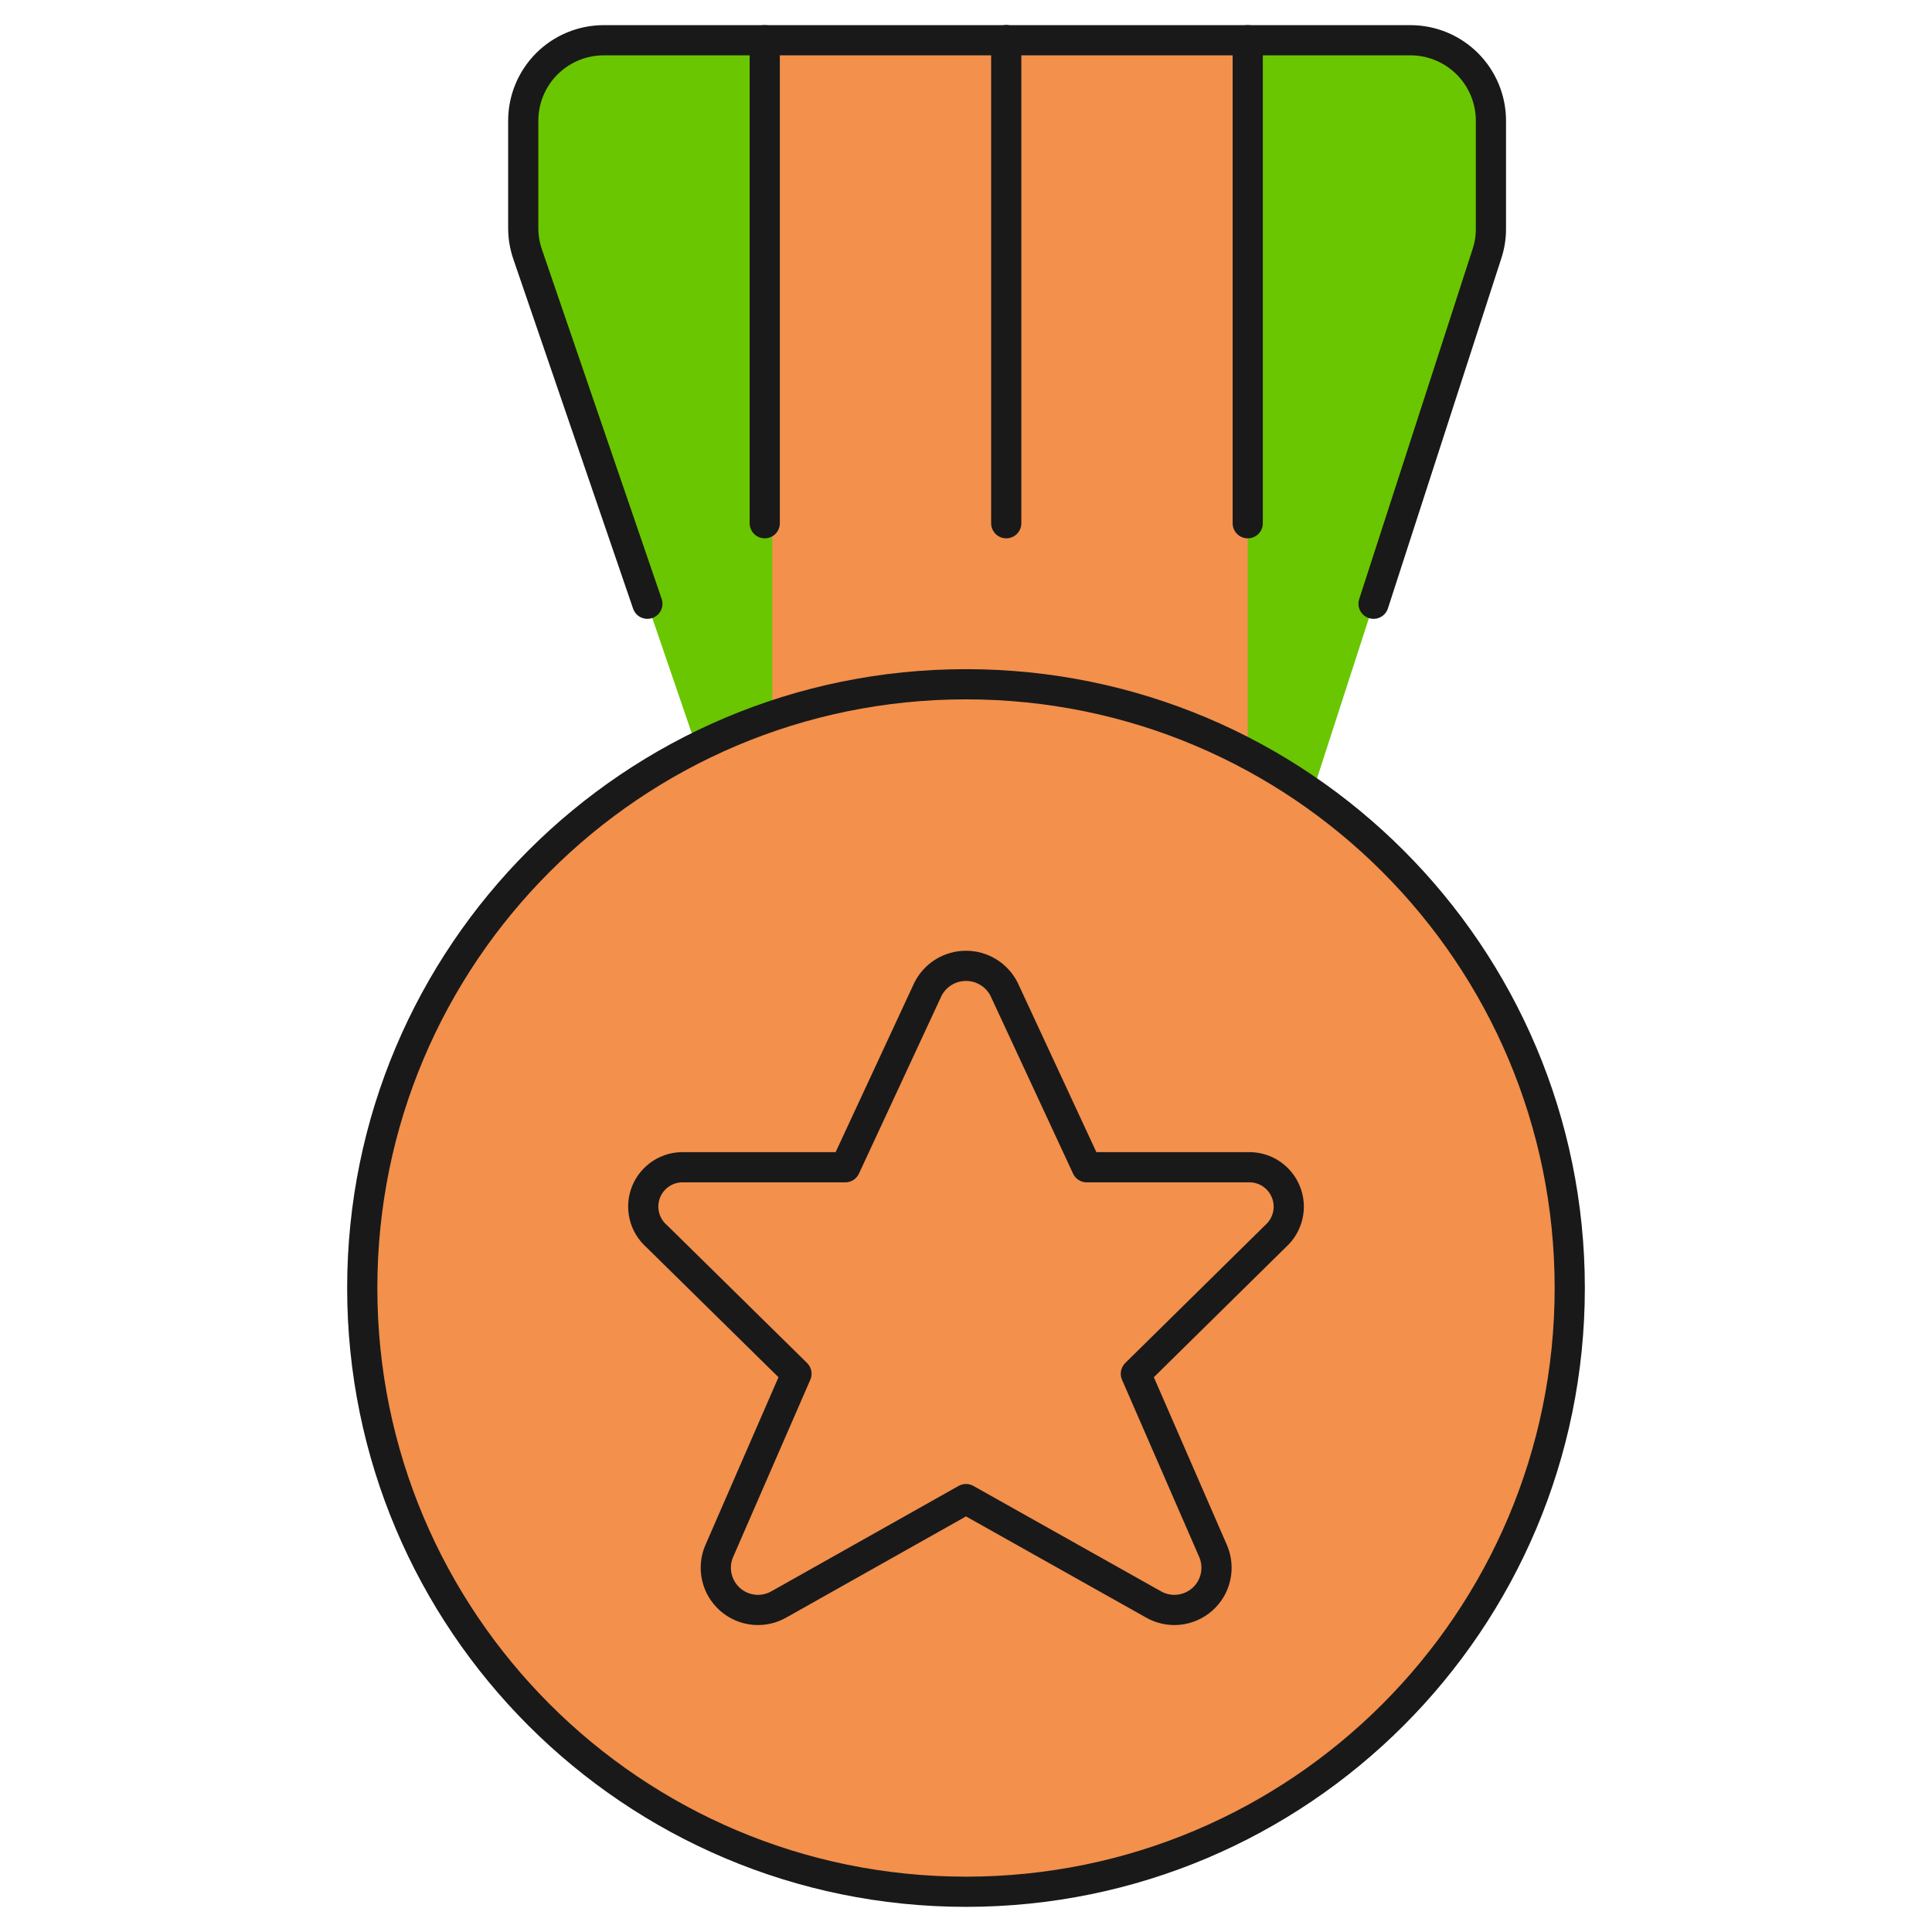
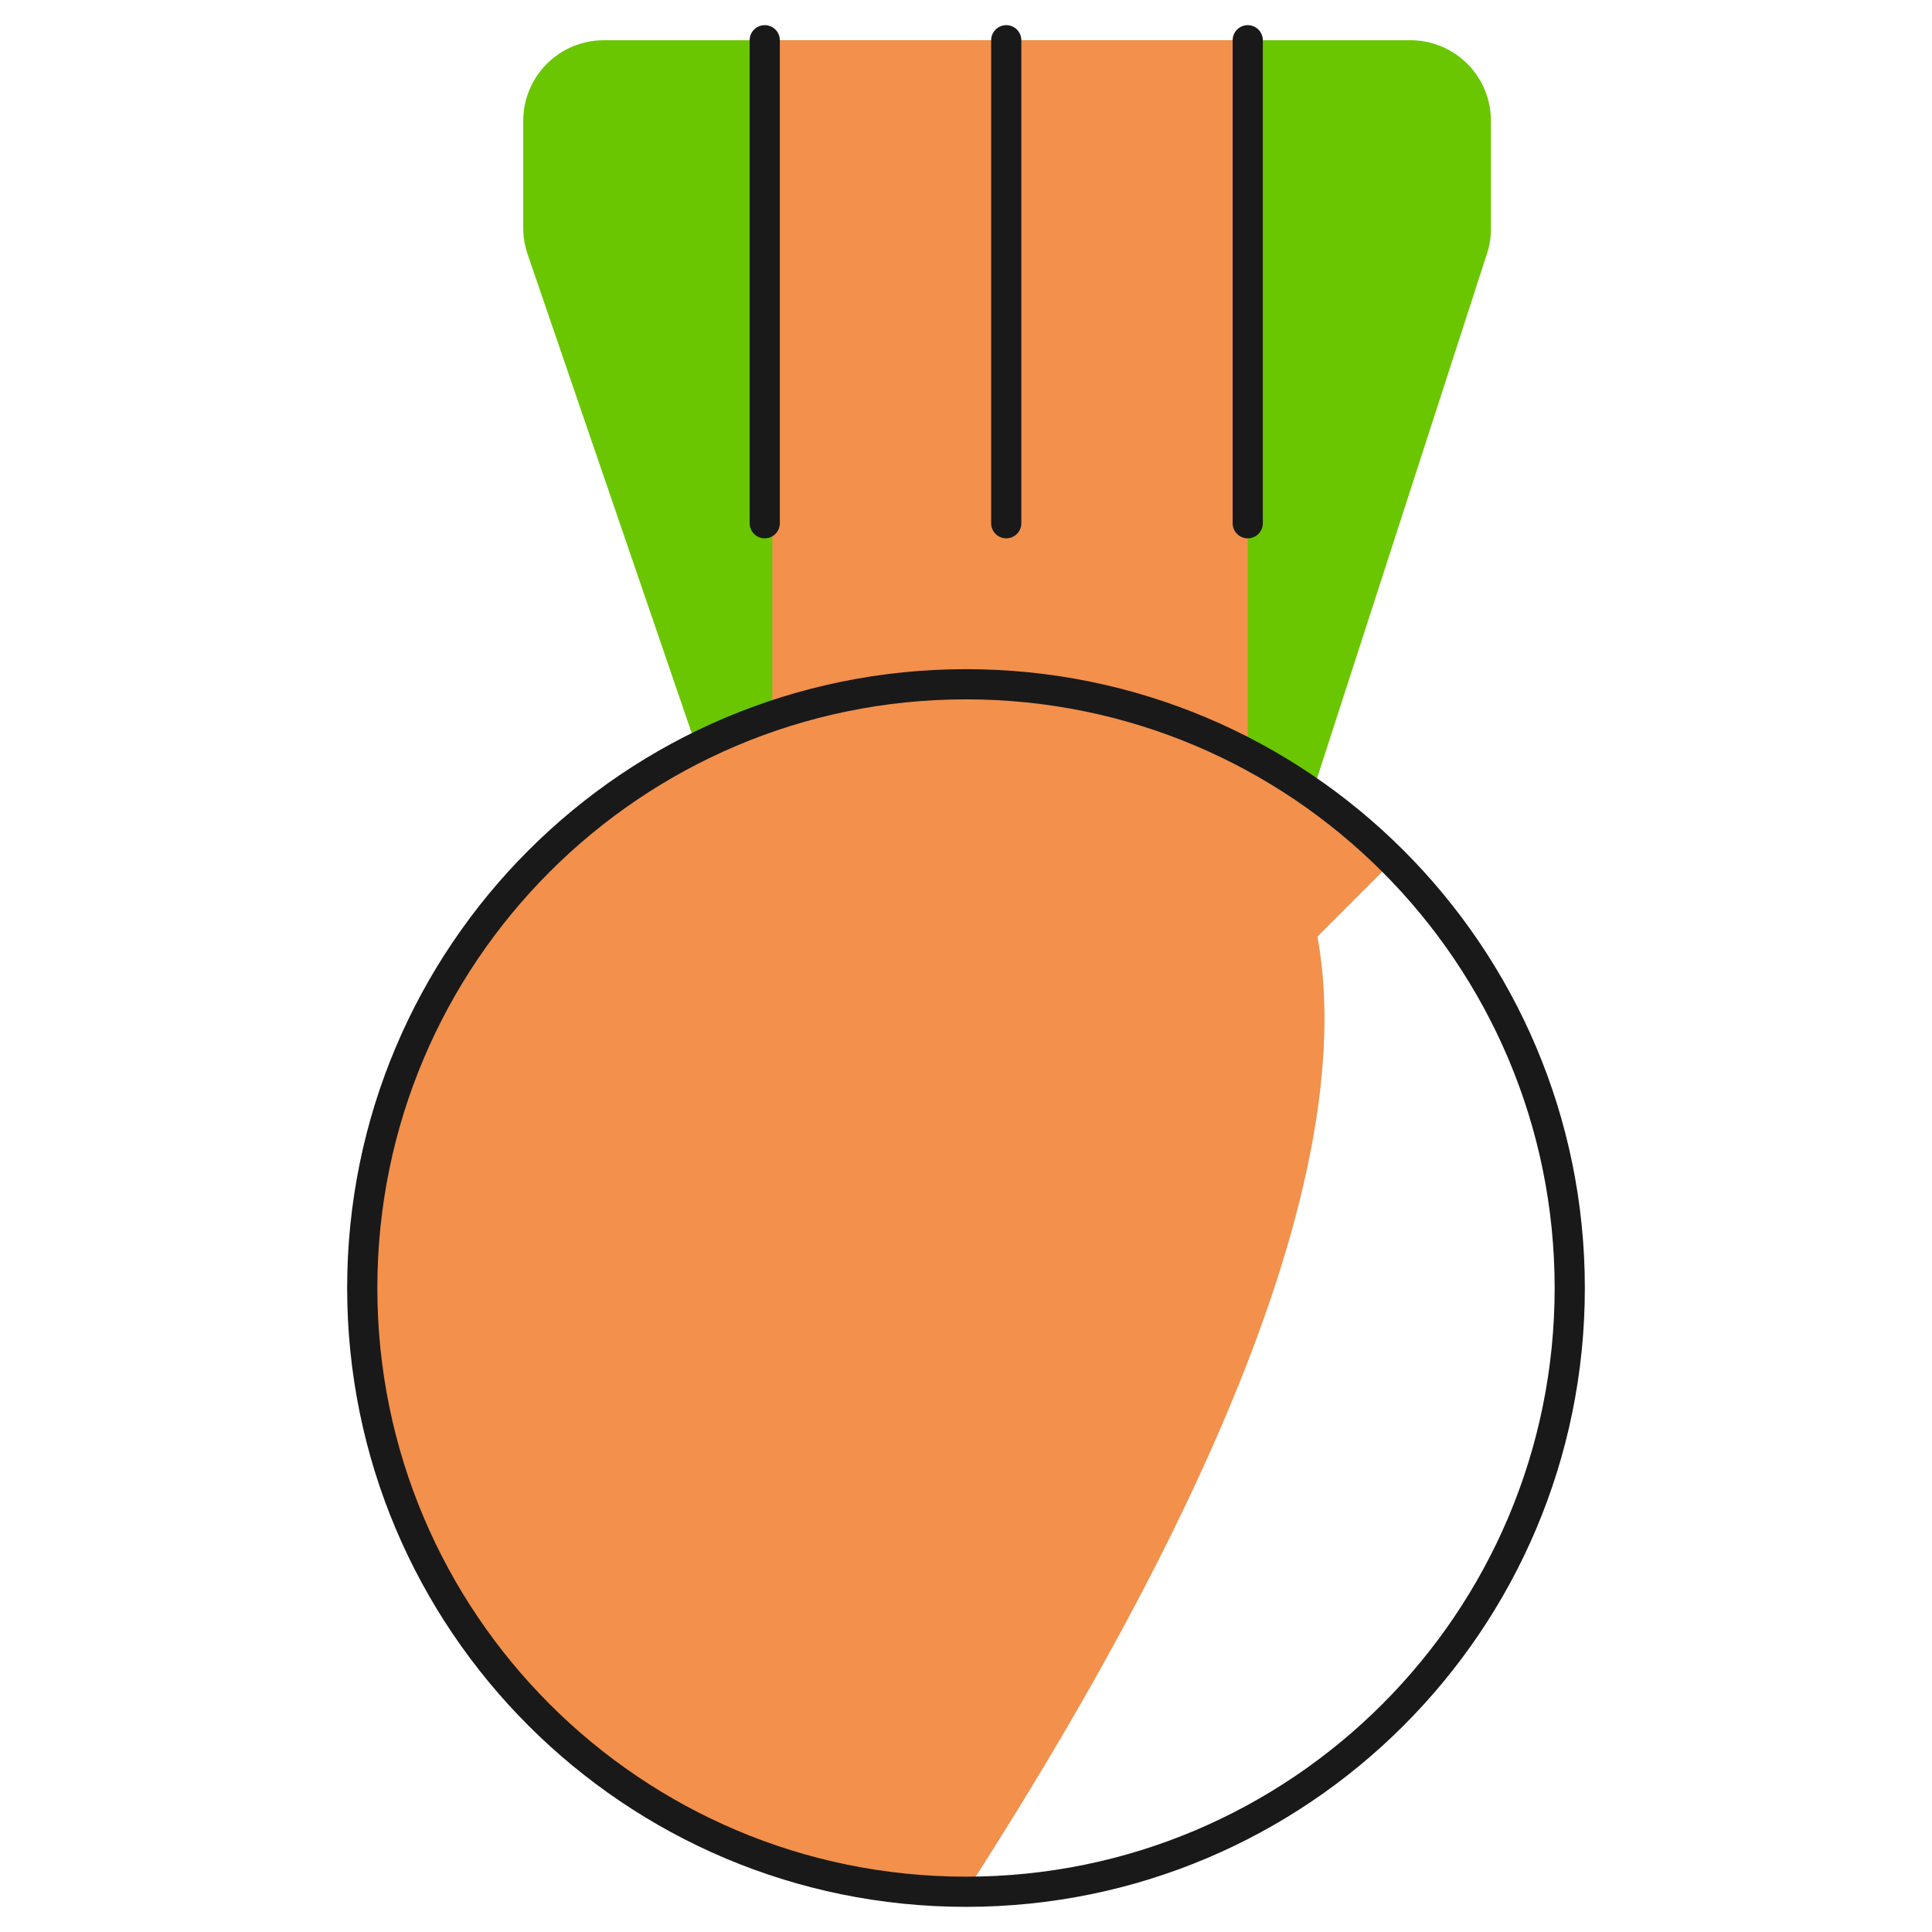
<svg xmlns="http://www.w3.org/2000/svg" width="64" height="64" viewBox="0 0 64 64" fill="none">
  <path d="M40.68 34.885L49.259 8.4C49.346 8.135 49.39 7.858 49.389 7.579V4C49.389 3.293 49.108 2.614 48.608 2.114C48.108 1.614 47.43 1.333 46.723 1.333H20C19.293 1.333 18.614 1.614 18.114 2.114C17.614 2.614 17.333 3.293 17.333 4V7.555C17.333 7.849 17.382 8.141 17.477 8.419L26.632 35.136L40.68 34.885Z" fill="#6AC600" />
  <path d="M41.333 1.333H25.584V27.168H41.333V1.333Z" fill="#F2904C" />
-   <path d="M32 62.667C43.046 62.667 52 53.712 52 42.667C52 31.621 43.046 22.667 32 22.667C20.954 22.667 12 31.621 12 42.667C12 53.712 20.954 62.667 32 62.667Z" fill="#F2904C" />
+   <path d="M32 62.667C52 31.621 43.046 22.667 32 22.667C20.954 22.667 12 31.621 12 42.667C12 53.712 20.954 62.667 32 62.667Z" fill="#F2904C" />
  <path d="M17.867 56.8C14.334 53.008 12.411 47.994 12.502 42.813C12.593 37.632 14.692 32.688 18.357 29.023C22.021 25.359 26.965 23.26 32.146 23.169C37.328 23.077 42.342 25 46.133 28.533L17.867 56.8Z" fill="#F2904C" />
  <path d="M32 62.667C43.046 62.667 52 53.712 52 42.667C52 31.621 43.046 22.667 32 22.667C20.954 22.667 12 31.621 12 42.667C12 53.712 20.954 62.667 32 62.667Z" stroke="#191919" stroke-linecap="round" stroke-linejoin="round" />
-   <path d="M33.333 1.333H20C19.293 1.333 18.614 1.614 18.114 2.114C17.614 2.614 17.333 3.293 17.333 4V7.555C17.333 7.849 17.382 8.141 17.477 8.419L21.445 20" stroke="#191919" stroke-linecap="round" stroke-linejoin="round" />
-   <path d="M33.333 1.333H46.723C47.43 1.333 48.108 1.614 48.608 2.114C49.108 2.614 49.389 3.293 49.389 4V7.579C49.39 7.858 49.346 8.135 49.259 8.4L45.501 20" stroke="#191919" stroke-linecap="round" stroke-linejoin="round" />
  <path d="M25.333 1.333V17.333" stroke="#191919" stroke-linecap="round" stroke-linejoin="round" />
  <path d="M41.333 1.333V17.333" stroke="#191919" stroke-linecap="round" stroke-linejoin="round" />
  <path d="M33.333 1.333V17.333" stroke="#191919" stroke-linecap="round" stroke-linejoin="round" />
-   <path d="M33.259 32.765L36 38.667H41.333C41.602 38.656 41.868 38.728 42.094 38.874C42.32 39.02 42.496 39.233 42.596 39.482C42.698 39.732 42.719 40.006 42.658 40.268C42.597 40.53 42.457 40.767 42.256 40.947L37.627 45.507L40.192 51.397C40.304 51.667 40.329 51.965 40.263 52.25C40.197 52.535 40.044 52.791 39.824 52.984C39.604 53.177 39.33 53.296 39.039 53.325C38.748 53.354 38.456 53.29 38.203 53.144L32 49.659L25.808 53.144C25.555 53.29 25.262 53.354 24.972 53.325C24.681 53.296 24.406 53.177 24.187 52.984C23.967 52.791 23.814 52.535 23.748 52.25C23.681 51.965 23.706 51.667 23.819 51.397L26.384 45.507L21.755 40.952C21.551 40.774 21.408 40.538 21.345 40.275C21.281 40.013 21.301 39.737 21.401 39.486C21.501 39.235 21.677 39.022 21.903 38.875C22.13 38.728 22.397 38.655 22.667 38.667H28L30.744 32.76C30.863 32.529 31.044 32.335 31.266 32.2C31.488 32.065 31.743 31.994 32.003 31.995C32.263 31.995 32.518 32.067 32.739 32.203C32.961 32.339 33.141 32.534 33.259 32.765Z" fill="#F2904C" stroke="#191919" stroke-linecap="round" stroke-linejoin="round" />
</svg>